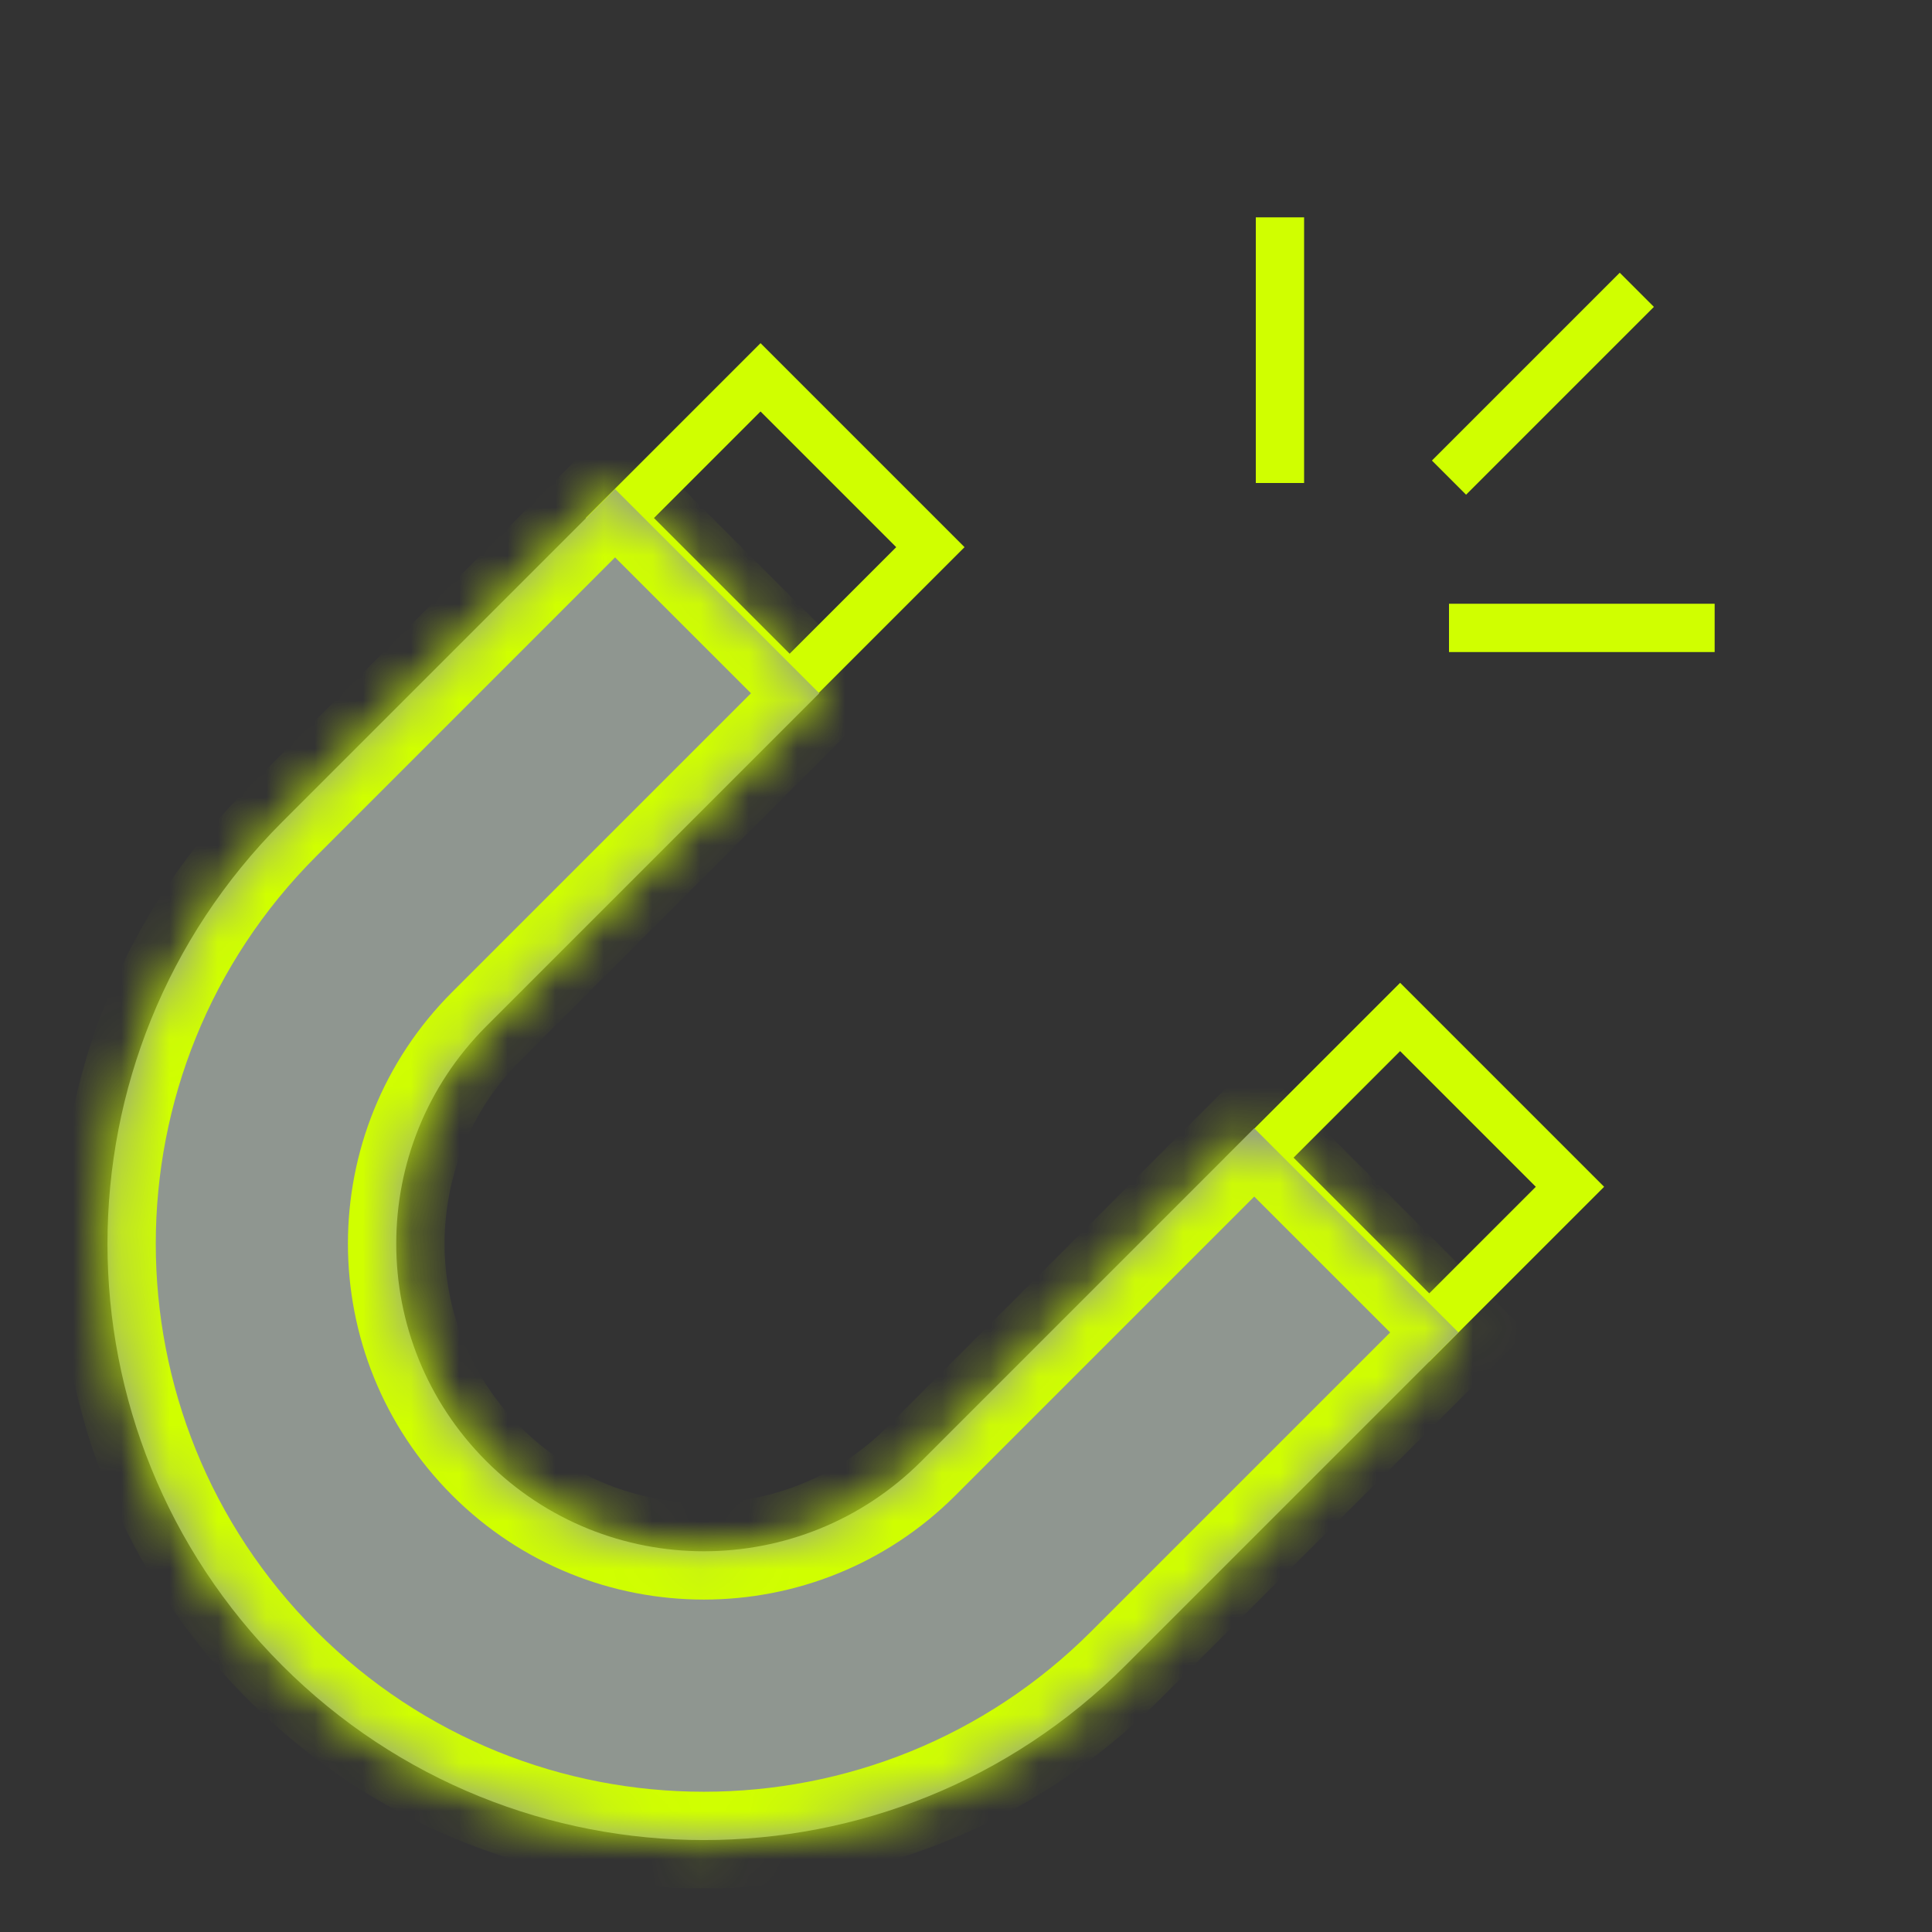
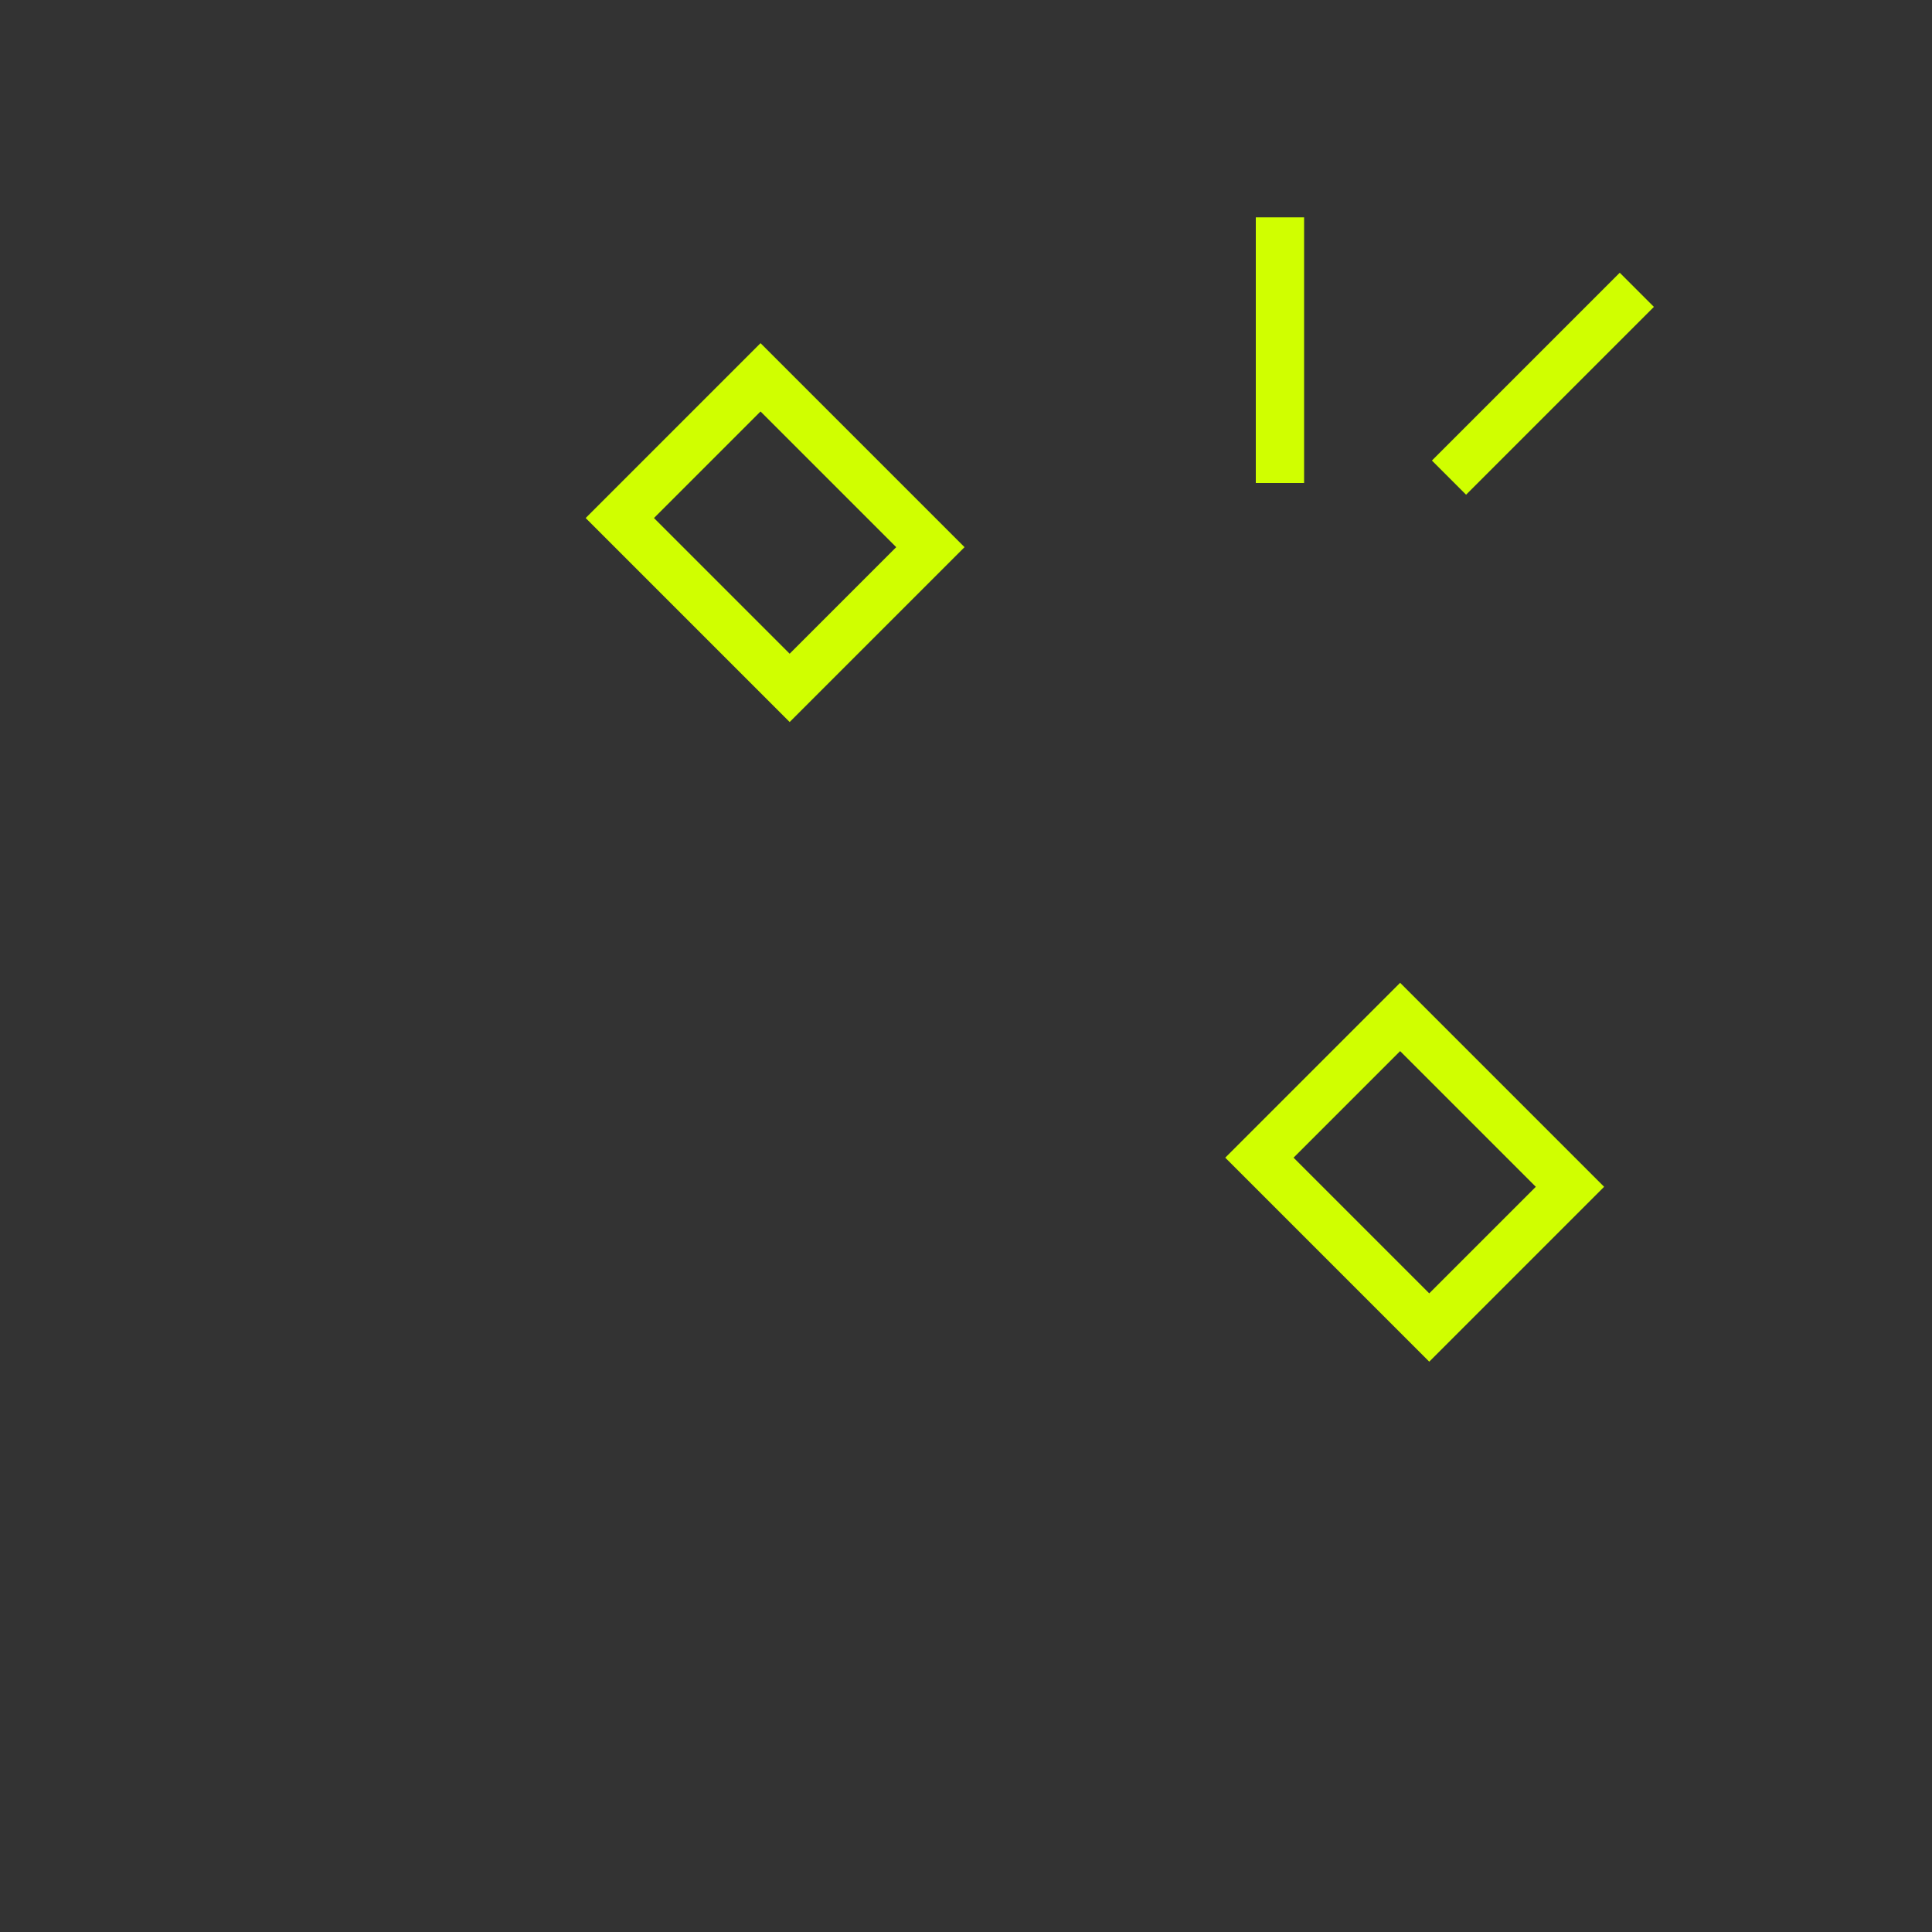
<svg xmlns="http://www.w3.org/2000/svg" width="40" height="40" viewBox="0 0 40 40" fill="none">
  <rect x="0" y="0" width="40" height="40" fill="#333333" stroke="none" />
  <g clip-path="url(#clip0_1696_5391)">
    <rect x="15.746" y="7.812" width="4.973" height="4.12" transform="rotate(45 15.746 7.812)" stroke="#D0FF00" />
    <rect x="28.988" y="21.055" width="4.973" height="4.12" transform="rotate(45 28.988 21.055)" stroke="#D0FF00" />
    <mask id="path-3-inside-1_1696_5391" fill="white">
-       <path fill-rule="evenodd" clip-rule="evenodd" d="M5.841 34.48C10.663 39.302 18.481 39.302 23.303 34.48L30.196 27.587L25.968 23.36L19.076 30.252C16.588 32.739 12.556 32.739 10.069 30.252C7.582 27.765 7.582 23.733 10.069 21.246L16.962 14.353L12.734 10.126L5.841 17.019C1.02 21.84 1.02 29.658 5.841 34.48Z" />
-     </mask>
-     <path fill-rule="evenodd" clip-rule="evenodd" d="M5.841 34.48C10.663 39.302 18.481 39.302 23.303 34.48L30.196 27.587L25.968 23.36L19.076 30.252C16.588 32.739 12.556 32.739 10.069 30.252C7.582 27.765 7.582 23.733 10.069 21.246L16.962 14.353L12.734 10.126L5.841 17.019C1.02 21.84 1.02 29.658 5.841 34.48Z" fill="#8F9690" />
+       </mask>
    <path d="M23.303 34.48L24.01 35.187L23.303 34.48ZM30.196 27.587L30.903 28.294L31.61 27.587L30.903 26.88L30.196 27.587ZM25.968 23.36L26.675 22.653L25.968 21.945L25.261 22.653L25.968 23.36ZM19.076 30.252L19.783 30.959L19.076 30.252ZM10.069 21.246L9.362 20.539L10.069 21.246ZM16.962 14.353L17.669 15.06L18.376 14.353L17.669 13.646L16.962 14.353ZM12.734 10.126L13.441 9.419L12.734 8.712L12.027 9.419L12.734 10.126ZM22.596 33.773C18.165 38.204 10.98 38.204 6.549 33.773L5.134 35.187C10.347 40.4 18.798 40.4 24.01 35.187L22.596 33.773ZM29.489 26.88L22.596 33.773L24.01 35.187L30.903 28.294L29.489 26.88ZM25.261 24.067L29.489 28.294L30.903 26.88L26.675 22.653L25.261 24.067ZM25.261 22.653L18.368 29.545L19.783 30.959L26.675 24.067L25.261 22.653ZM18.368 29.545C16.272 31.642 12.873 31.642 10.776 29.545L9.362 30.959C12.239 33.837 16.905 33.837 19.783 30.959L18.368 29.545ZM10.776 29.545C8.68 27.449 8.68 24.049 10.776 21.953L9.362 20.539C6.484 23.416 6.484 28.082 9.362 30.959L10.776 29.545ZM10.776 21.953L17.669 15.06L16.255 13.646L9.362 20.539L10.776 21.953ZM12.027 10.833L16.255 15.06L17.669 13.646L13.441 9.419L12.027 10.833ZM6.549 17.726L13.441 10.833L12.027 9.419L5.134 16.311L6.549 17.726ZM6.549 33.773C2.117 29.342 2.117 22.157 6.549 17.726L5.134 16.311C-0.078 21.524 -0.078 29.975 5.134 35.187L6.549 33.773Z" fill="#D0FF00" mask="url(#path-3-inside-1_1696_5391)" />
    <path d="M26.5 4.5V10" stroke="#D0FF00" />
-     <path d="M35.5 13L30 13" stroke="#D0FF00" />
    <path d="M33.889 6L30 9.889" stroke="#D0FF00" />
  </g>
  <defs>
    <clipPath id="clip0_1696_5391">
      <rect width="40" height="40" fill="white" />
    </clipPath>
  </defs>
</svg>